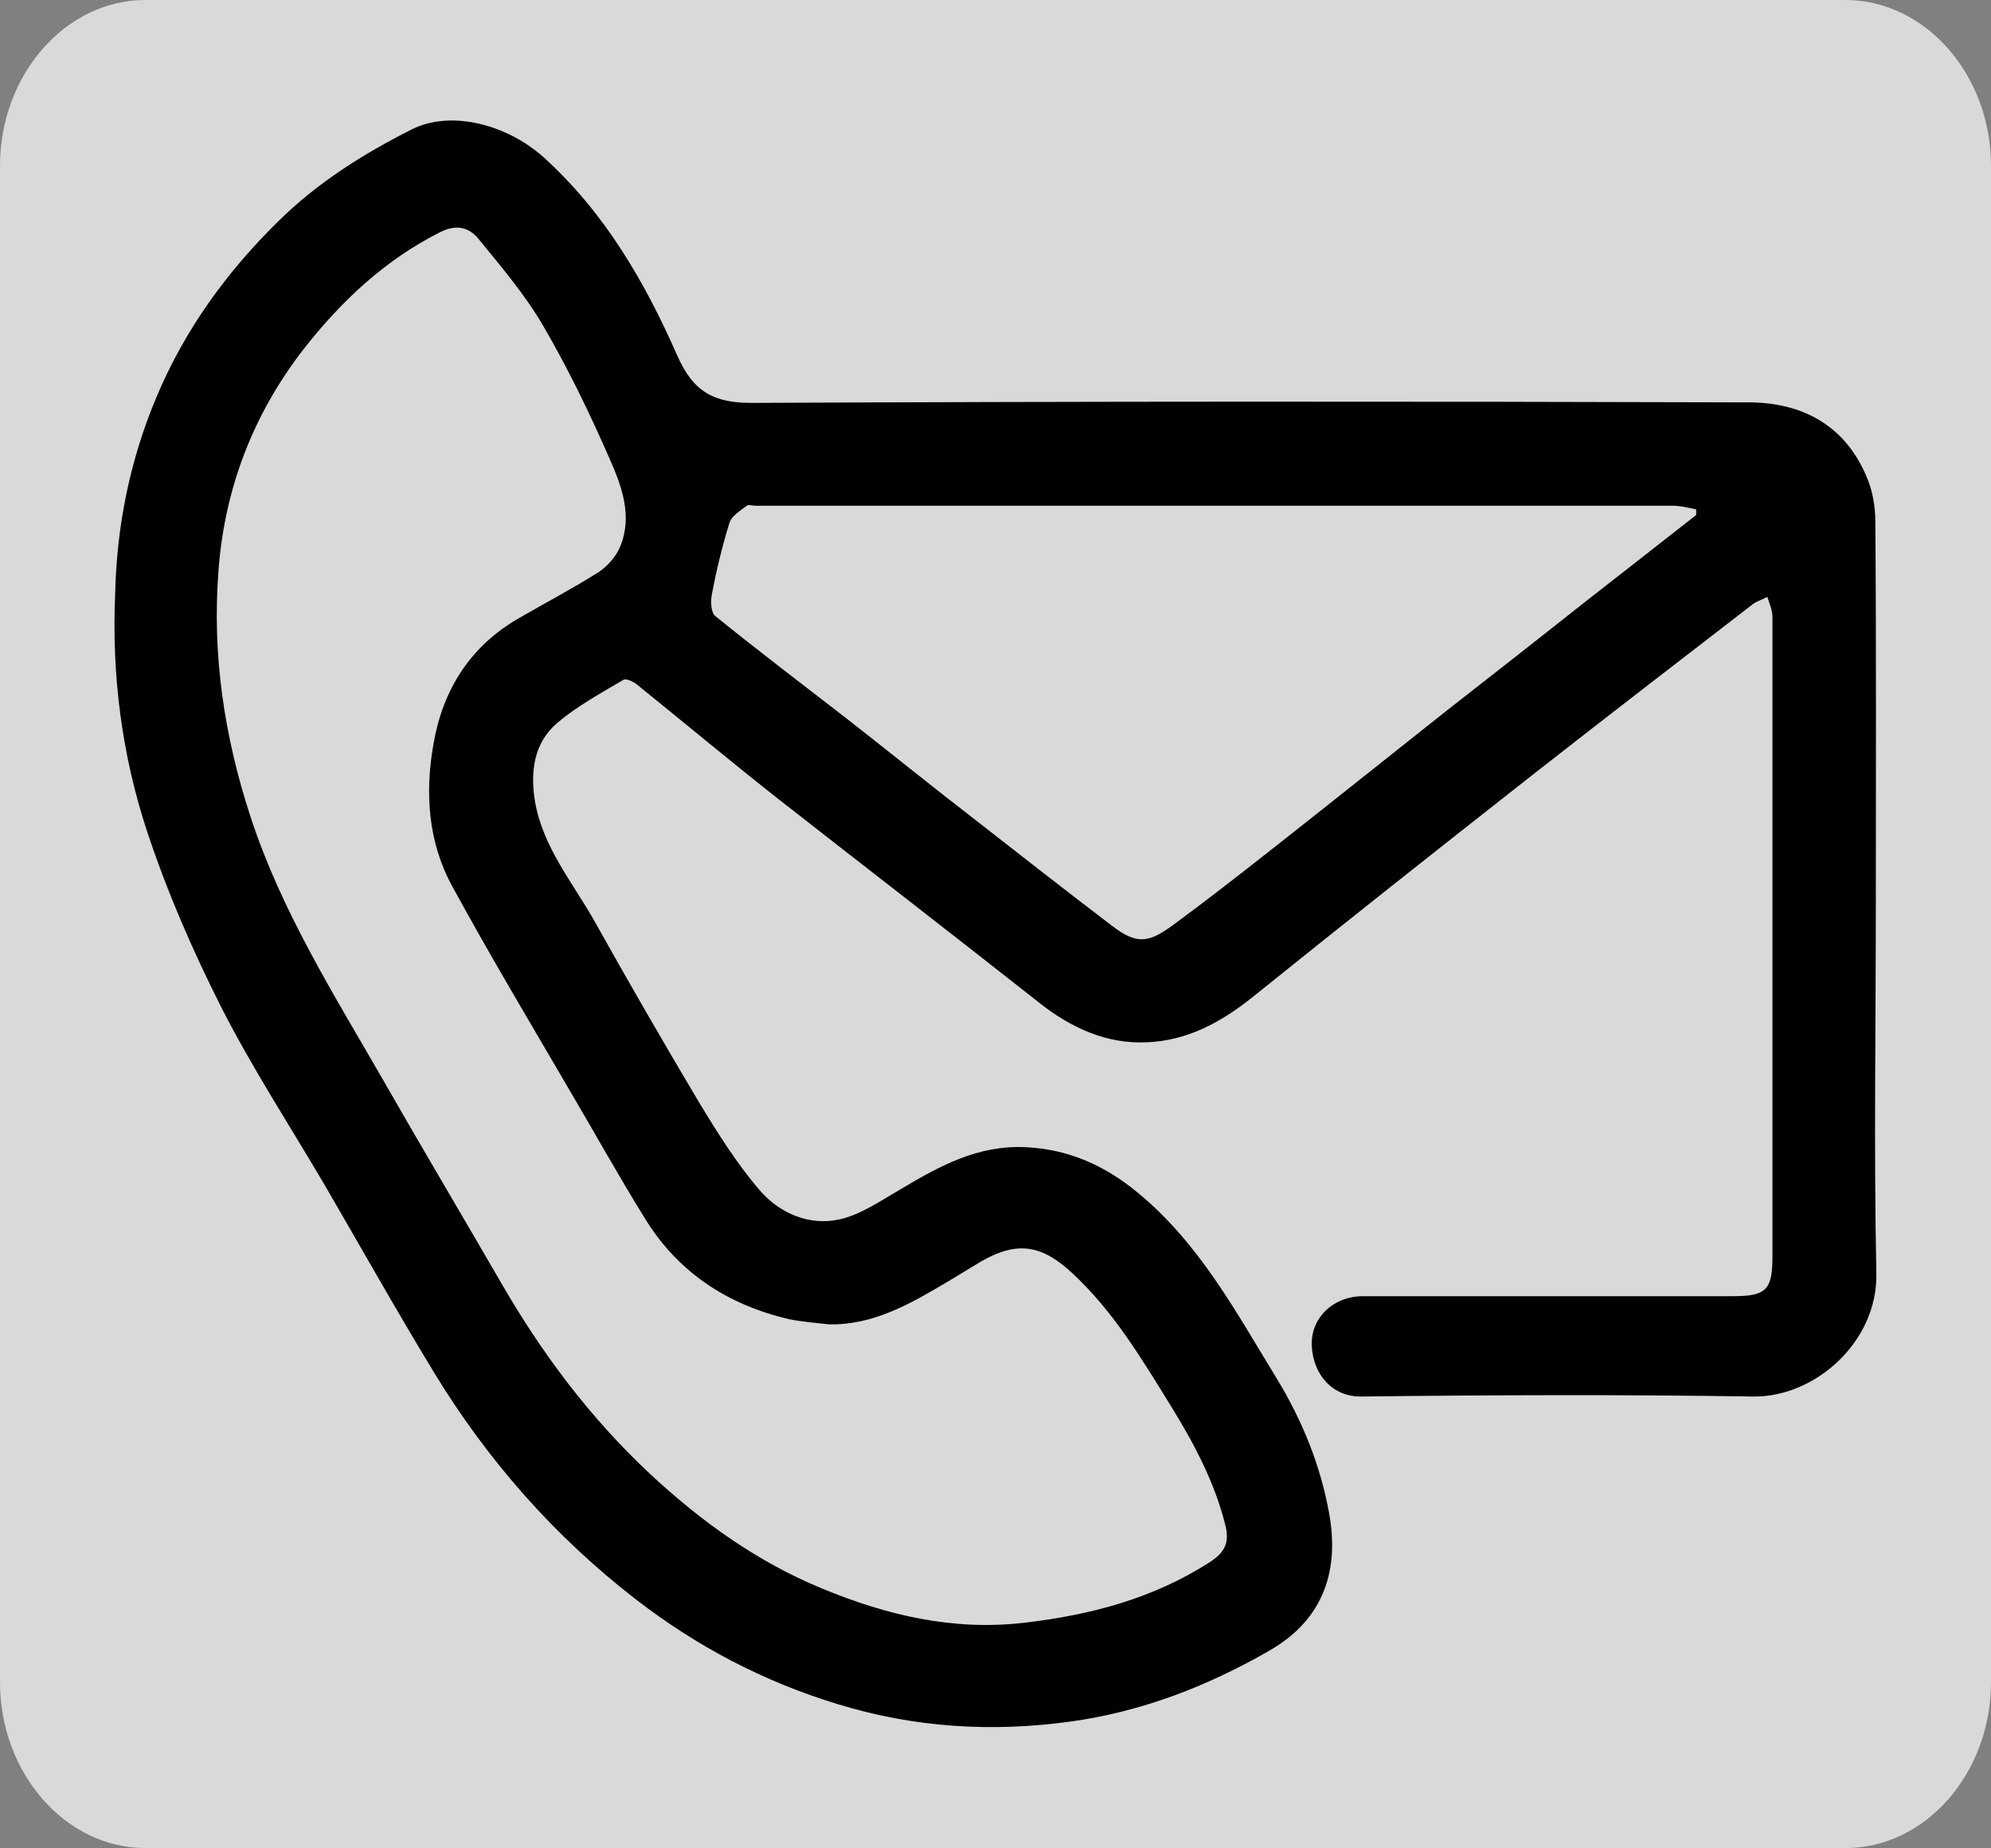
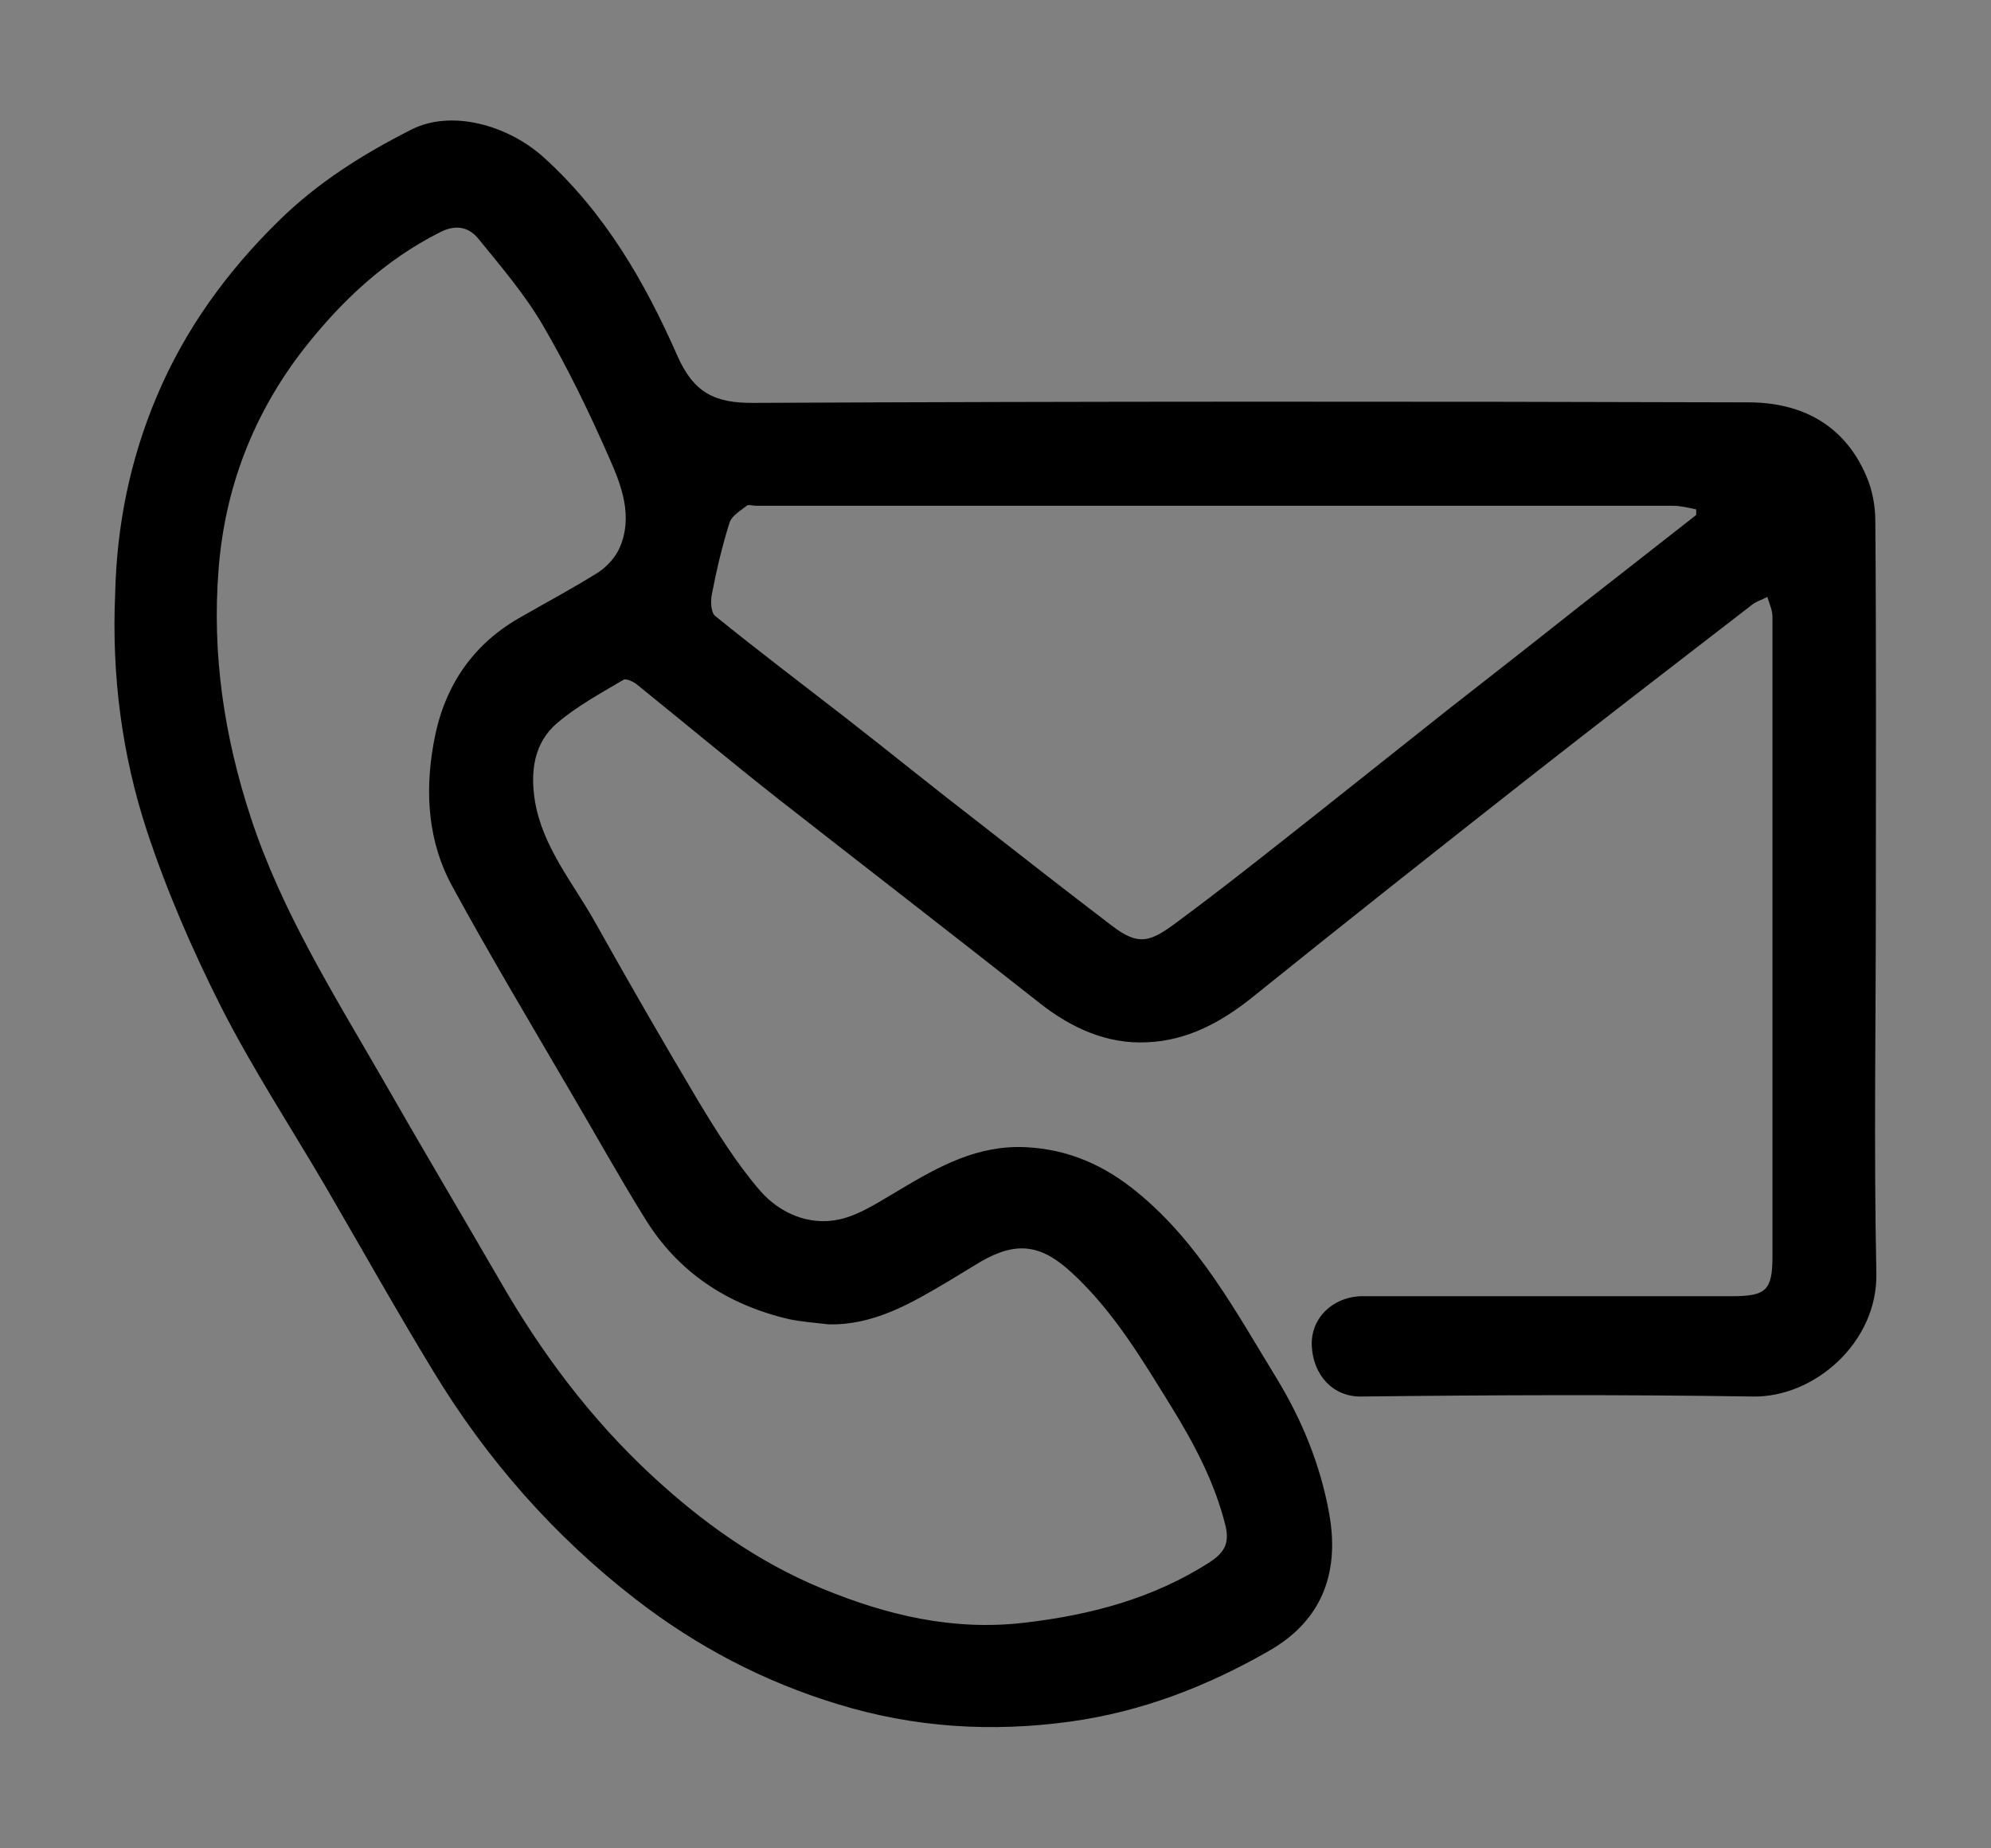
<svg xmlns="http://www.w3.org/2000/svg" version="1.1" id="Layer_1" x="0px" y="0px" viewBox="0 0 389 361" style="enable-background:new 0 0 389 361;" xml:space="preserve">
  <rect x="0" y="0" width="389" height="361" fill="#808080" stroke="none" />
  <style type="text/css">
	.st0{opacity:0.7;fill:#FFFFFF;enable-background:new    ;}
</style>
  <g>
-     <path class="st0" d="M360.6,361H28.4C12.8,361,0,346.4,0,328.6V32.4C0,14.6,12.8,0,28.4,0h332.1C376.2,0,389,14.6,389,32.4v296.2   C389,346.4,376.2,361,360.6,361z" />
    <path d="M366.5,176c0,24.2-0.4,48.5,0.1,72.7c0.3,13.5-12.1,24.3-24.1,24.1c-25.5-0.4-51-0.3-76.5,0c-5.6,0.1-9.4-4.2-9.7-9.8   c-0.3-5.5,4.1-9.7,9.8-9.8c24.1,0,48.2,0,72.4,0c6.6,0,7.8-1.2,7.8-7.8c0-41.6,0-83.2,0-124.9c0-1.3-0.6-2.6-1-3.9   c-1.1,0.6-2.3,0.9-3.2,1.7c-14.4,11.1-28.8,22.2-43.1,33.4c-18.2,14.3-36.3,28.6-54.3,43.1c-6.1,4.9-12.8,8.5-20.6,8.8   c-7.8,0.4-14.8-2.8-20.9-7.6c-17-13.4-34.1-26.6-51.1-39.9c-9.4-7.4-18.5-15-27.8-22.5c-0.7-0.5-2-1.1-2.5-0.8   c-4.4,2.6-9,5.1-12.9,8.4c-4.6,3.9-5.3,9.5-4.4,15.2c1.5,9.1,7.5,16.1,11.8,23.8c6.6,11.8,13.3,23.4,20.2,35   c3.7,6.1,7.5,12.2,12.1,17.5c3.8,4.3,9.5,6.8,15.4,5.5c4.1-0.9,8-3.6,11.8-5.8c7.7-4.6,15.3-8.8,24.7-8.3   c8.3,0.4,15.4,3.6,21.7,8.8c12.1,9.9,19.3,23.4,27.2,36.3c5,8.2,8.6,17,10.3,26.5c1.9,10.6-0.7,20.5-11.8,26.8   c-12.2,7-25,11.9-38.8,13.8c-15.3,2.1-30.4,1.2-45.4-3.4c-14.5-4.4-27.6-11.3-39.5-20.5c-15.9-12.3-29-27.2-39.4-44.3   c-7.3-12-14.2-24.3-21.3-36.5c-6.8-11.6-14.2-22.9-20.3-34.9c-5.6-11.1-10.6-22.6-14.5-34.4c-4.9-14.9-6.9-30.5-6.2-46.3   c0.3-13.3,2.9-26.2,8.1-38.5c5.5-13.1,13.7-24.4,23.8-34.3c7.6-7.5,16.5-13.1,26-17.9c7.7-3.9,18.7-1,25.9,5.5   c11.9,10.8,19.7,24.3,26,38.6c3.2,7.3,7.3,9.4,15.1,9.3c64.7-0.3,129.5-0.3,194.2-0.1c10.3,0,18.7,4.3,23,14.3   c1.2,2.7,1.8,5.9,1.8,8.9C366.6,126.5,366.5,151.2,366.5,176z M161.9,258.7c-2.6-0.3-5.2-0.5-7.7-1c-12-2.8-21.7-9.1-28.2-19.7   c-5.1-8.2-9.8-16.7-14.7-25c-7.7-13.2-15.6-26.4-22.9-39.8c-4.8-8.7-5.4-18.4-3.7-27.9c1.8-10.5,7.1-19,16.6-24.5   c5.2-3,10.5-5.8,15.6-9c1.8-1.2,3.5-3.1,4.3-5.1c2.4-5.9,0.3-11.7-2.1-17.1c-3.9-8.9-8.1-17.6-13-26c-3.5-6-8.1-11.4-12.5-16.8   c-1.9-2.4-4.4-3.1-7.7-1.4c-10.7,5.4-19.2,13.4-26.5,22.7c-9.9,12.7-15.5,27.3-16.7,43.2c-1.3,16.5,1.1,32.6,6.3,48.4   c6,18.3,16.2,34.5,25.7,51c7.6,13.3,15.4,26.4,23.1,39.7c8,13.9,17.5,26.6,29.3,37.6c10,9.3,20.9,17.1,33.5,22.3   c12.6,5.2,25.5,8.3,39.4,6.7c13-1.5,25.2-4.7,36.3-11.8c2.9-1.9,4-3.7,3.1-7.3c-2.1-8.4-6.1-15.9-10.6-23.2   c-5.7-9.2-11.2-18.5-19.3-26c-6-5.6-10.8-6.3-17.8-2.3c-2.2,1.3-4.4,2.7-6.6,4C178,254.6,170.7,258.9,161.9,258.7z M331.4,100.6   c0-0.4,0-0.7,0-1.1c-1.5-0.3-3-0.7-4.5-0.7c-59.7,0-119.5,0-179.2,0c-0.6,0-1.5-0.3-1.8,0c-1.3,1-3,2-3.4,3.4   c-1.4,4.5-2.5,9.1-3.4,13.8c-0.3,1.4-0.2,3.6,0.6,4.3c8.4,6.8,17,13.3,25.5,19.9c8.6,6.7,17.1,13.6,25.8,20.3   c8.7,6.8,17.4,13.6,26.2,20.3c5.3,4.1,7.6,3.2,12.8-0.7c9.2-6.8,18.1-13.9,27.1-21c8.6-6.8,17.1-13.6,25.7-20.4   c8.7-6.8,17.4-13.6,26.1-20.5C316.3,112.4,323.9,106.5,331.4,100.6z" />
  </g>
</svg>